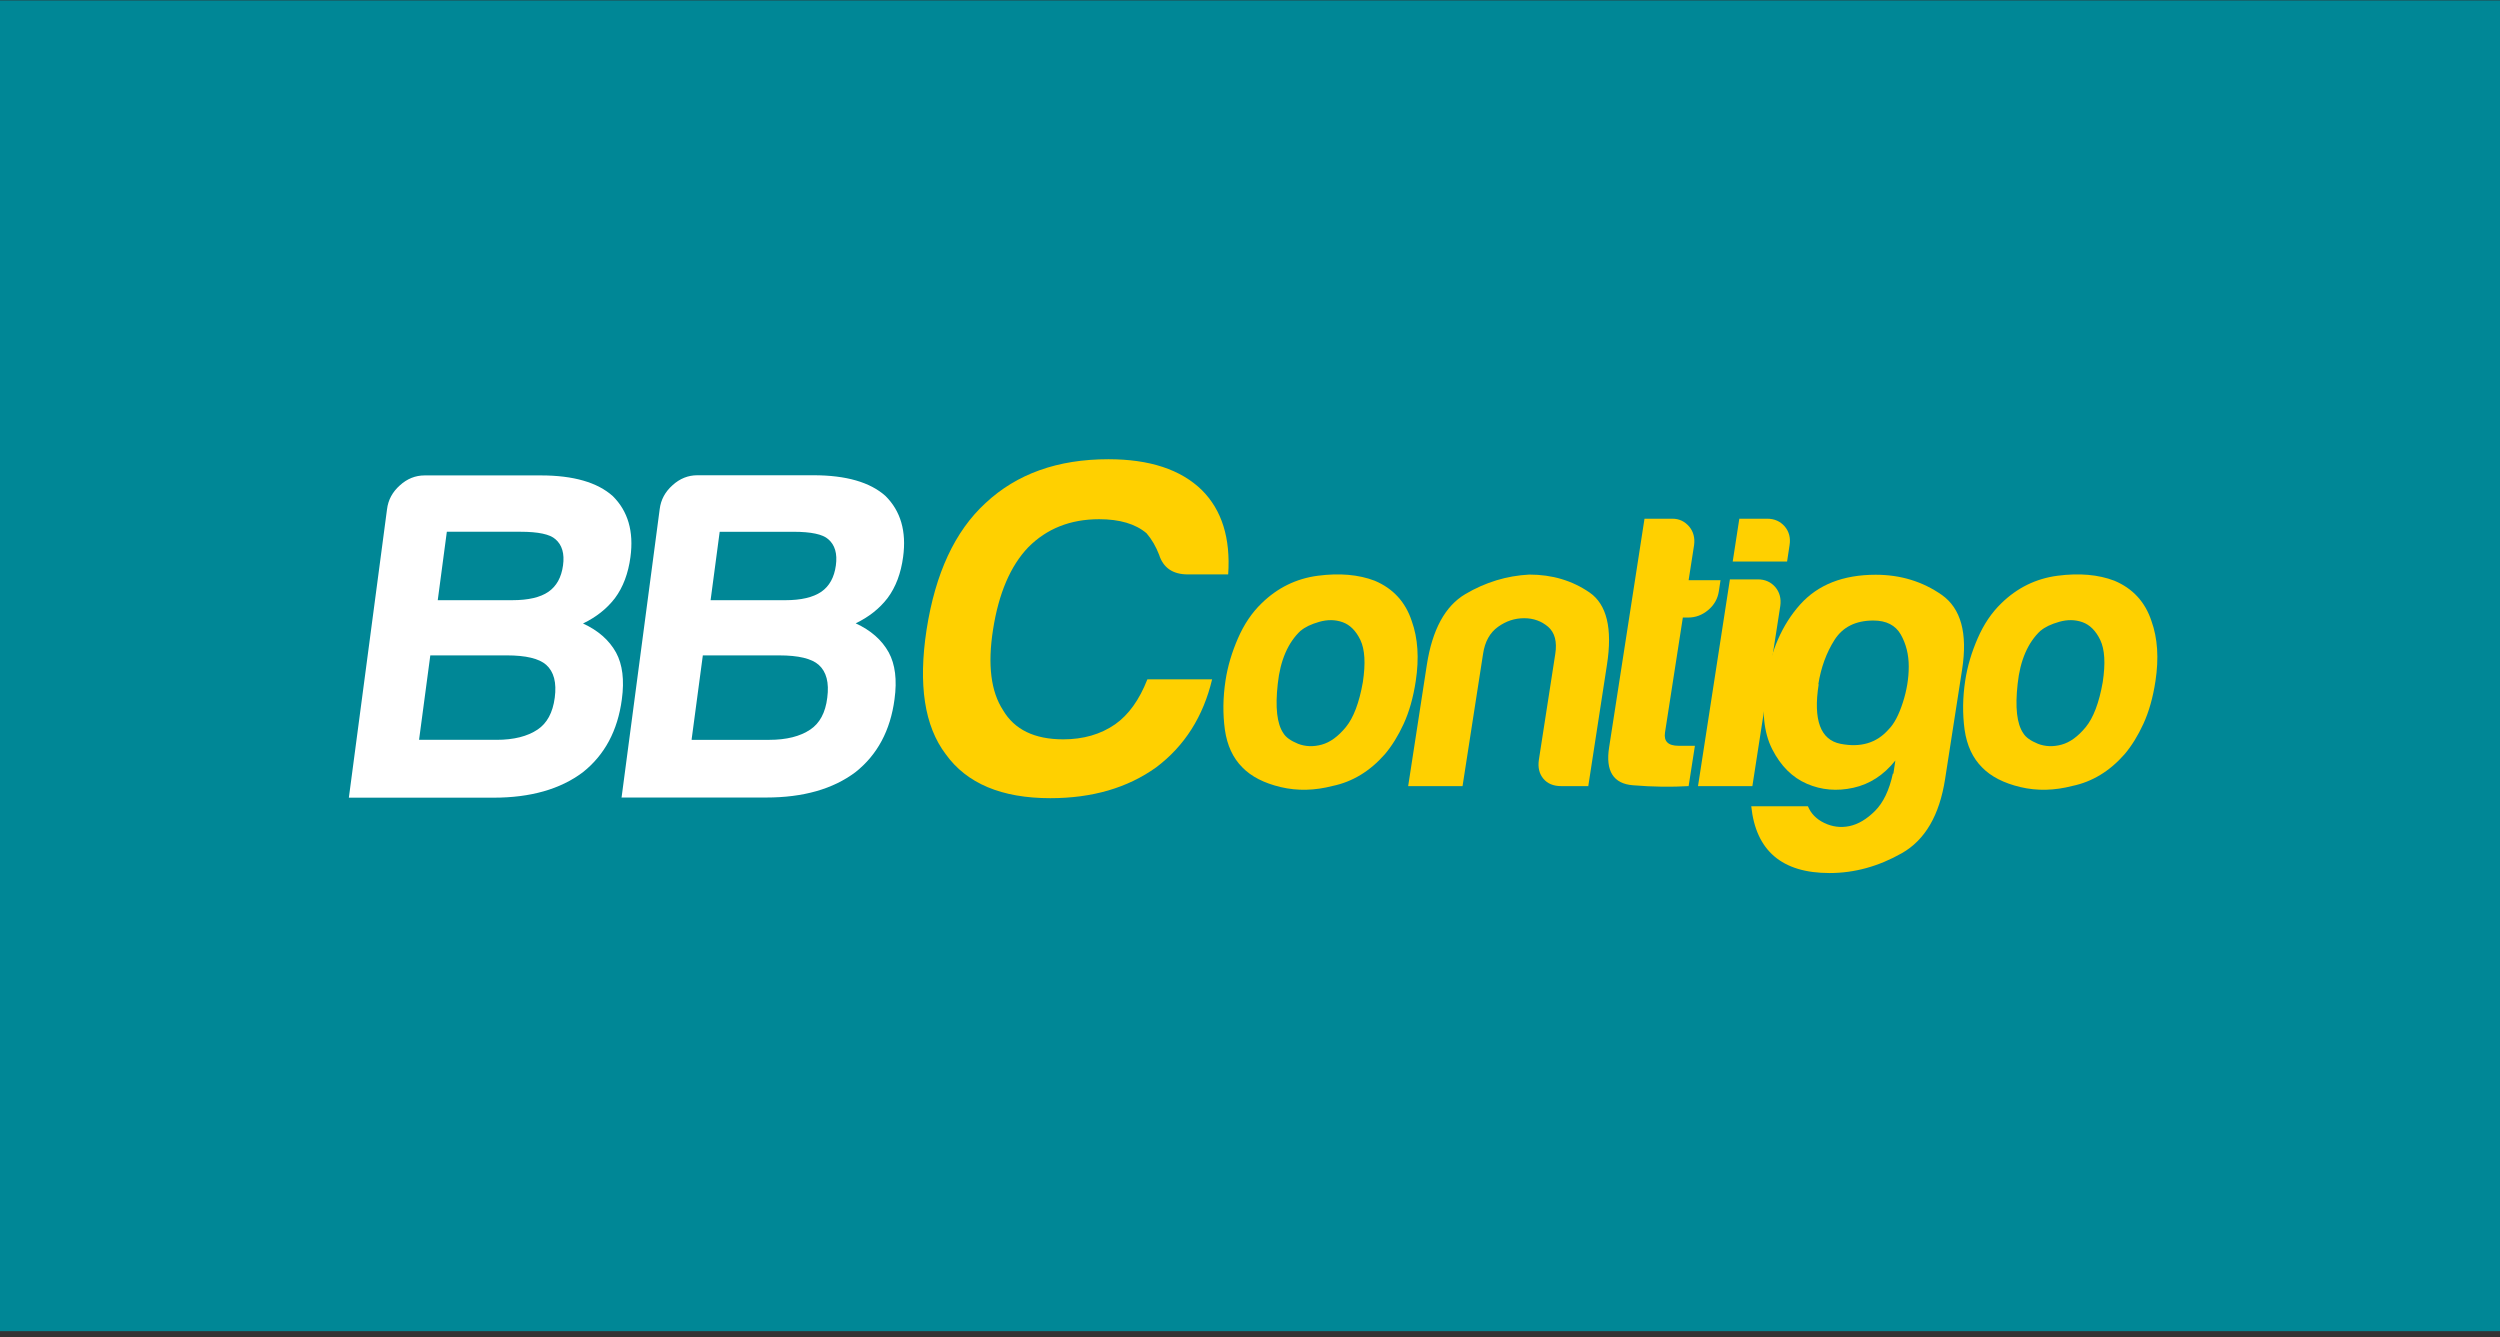
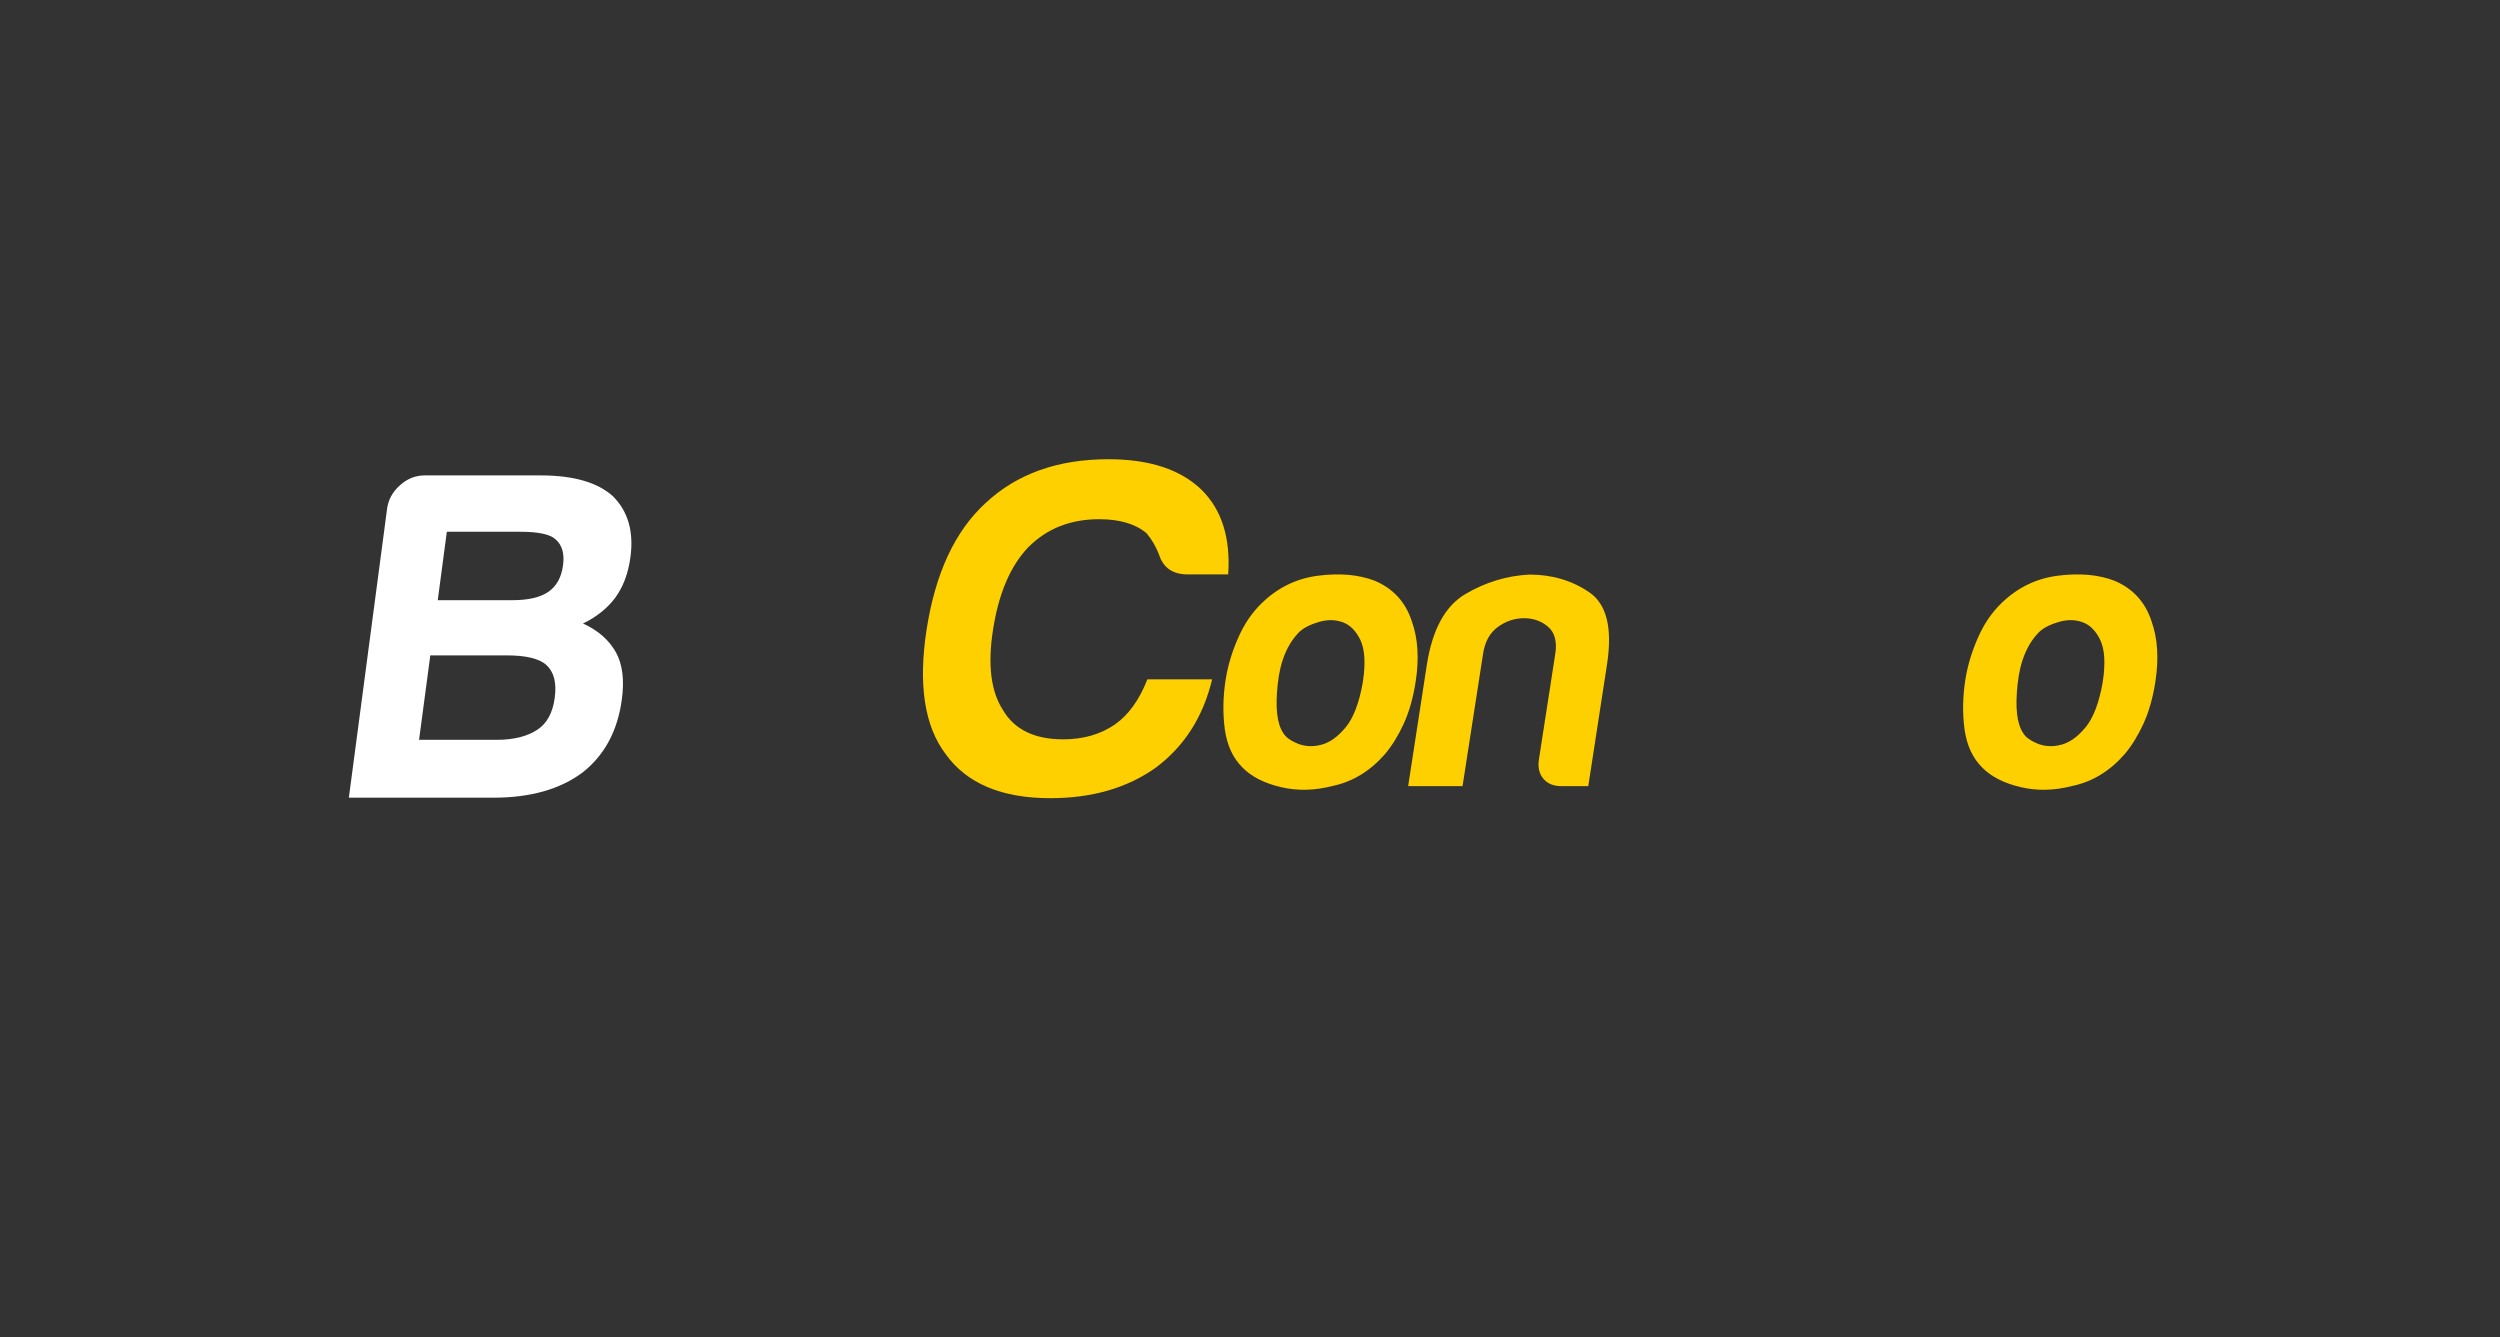
<svg xmlns="http://www.w3.org/2000/svg" width="387" height="207" viewBox="0 0 387 207" fill="none">
  <rect x="0" y="0" width="387" height="207" fill="#333333" stroke="none" />
-   <rect y="0.062" width="387" height="206" fill="#008796" />
  <g clip-path="url(#clip0_588_70969)">
    <path d="M187.641 105.138C186.26 110.945 183.369 115.473 178.994 118.774C174.543 121.971 169.068 123.558 162.596 123.558C155.049 123.558 149.651 121.281 146.402 116.753C143.102 112.404 142.13 105.982 143.435 97.463C144.79 88.765 147.809 82.242 152.542 77.893C157.403 73.339 163.747 71.088 171.575 71.088C177.945 71.088 182.78 72.674 186.055 75.872C189.15 78.967 190.506 83.316 190.123 88.919H183.88C181.552 88.919 180.069 87.896 179.429 85.875C178.943 84.621 178.303 83.495 177.485 82.549C175.771 81.091 173.315 80.374 170.143 80.374C165.691 80.374 162.033 81.832 159.168 84.723C156.405 87.614 154.588 91.886 153.719 97.489C152.874 102.912 153.386 107.057 155.279 109.948C157.044 112.941 160.14 114.45 164.591 114.45C167.687 114.45 170.373 113.683 172.624 112.122C174.696 110.664 176.359 108.362 177.613 105.164H187.615L187.641 105.138Z" fill="#FFD000" />
    <path d="M192.324 118.799C190.865 117.341 189.97 115.422 189.612 112.966C189.279 110.51 189.305 107.978 189.714 105.317C190.047 103.143 190.686 100.994 191.633 98.819C192.579 96.645 193.782 94.854 195.291 93.396C197.747 90.991 200.664 89.558 204.015 89.123C207.366 88.688 210.308 88.944 212.79 89.891C215.655 91.093 217.574 93.191 218.546 96.159C219.492 98.793 219.697 101.889 219.16 105.419C218.776 107.978 218.136 110.203 217.292 112.045C216.448 113.887 215.476 115.448 214.401 116.727C212.073 119.387 209.362 121.025 206.292 121.664C203.529 122.381 200.868 122.457 198.259 121.843C195.675 121.229 193.68 120.206 192.298 118.773M201.354 97.617C199.384 99.459 198.182 102.222 197.798 105.854C197.389 109.513 197.67 112.045 198.668 113.503C199.052 114.143 199.819 114.68 200.945 115.141C202.071 115.576 203.299 115.627 204.603 115.269C205.908 114.91 207.136 114.015 208.338 112.557C209.515 111.124 210.41 108.796 210.973 105.573C211.408 102.682 211.28 100.533 210.59 99.075C209.899 97.642 208.978 96.721 207.827 96.312C206.675 95.903 205.473 95.903 204.22 96.261C202.966 96.619 201.994 97.079 201.354 97.642" fill="#FFD000" />
    <path d="M245.895 121.691H241.674C240.471 121.691 239.55 121.307 238.911 120.54C238.271 119.772 238.041 118.8 238.22 117.598L240.753 101.25C241.06 99.332 240.676 97.925 239.653 97.029C238.629 96.16 237.401 95.699 235.943 95.699C234.485 95.699 233.155 96.134 231.901 97.029C230.648 97.925 229.855 99.306 229.573 101.25L226.401 121.691H217.984L220.875 102.913C221.719 97.464 223.715 93.806 226.836 91.964C229.957 90.122 233.257 89.124 236.736 88.945C240.267 88.945 243.362 89.866 246.048 91.708C248.734 93.55 249.63 97.285 248.76 102.888L245.869 121.665L245.895 121.691Z" fill="#FFD000" />
-     <path d="M261.399 121.689C258.739 121.843 255.874 121.817 252.804 121.561C249.759 121.331 248.506 119.361 249.094 115.677L254.569 80.297H258.892C259.941 80.297 260.785 80.706 261.476 81.499C262.141 82.292 262.397 83.264 262.244 84.39L261.399 89.814H266.337L266.081 91.502C265.902 92.704 265.339 93.677 264.418 94.444C263.497 95.212 262.474 95.595 261.348 95.595H260.504L257.741 113.401C257.537 114.756 258.227 115.447 259.839 115.447H262.372L261.399 121.689Z" fill="#FFD000" />
-     <path d="M267.789 89.686H272.112C273.238 89.686 274.133 90.095 274.824 90.888C275.489 91.681 275.745 92.653 275.592 93.779L271.268 121.689H262.852L267.789 89.686ZM269.247 80.297H273.571C274.696 80.297 275.592 80.706 276.282 81.499C276.947 82.292 277.203 83.264 277.024 84.39L276.641 86.923H268.224L269.247 80.297Z" fill="#FFD000" />
-     <path d="M293.095 119.772L293.402 117.725C291.611 119.977 289.436 121.384 286.904 121.946C284.371 122.509 281.966 122.305 279.715 121.333C277.464 120.36 275.673 118.595 274.343 115.986C273.012 113.376 272.68 109.948 273.345 105.702C274.112 100.739 275.878 96.697 278.641 93.601C281.403 90.506 285.318 88.971 290.357 88.971C294.22 88.971 297.623 90.02 300.59 92.092C303.558 94.189 304.607 98.027 303.737 103.629L301.102 120.591C300.232 126.193 298.006 130.031 294.399 132.077C290.792 134.124 287.057 135.147 283.22 135.147C275.852 135.147 271.81 131.693 271.094 124.812H279.869C280.329 125.937 281.173 126.807 282.401 127.396C283.629 127.984 284.934 128.163 286.29 127.882C287.646 127.6 288.976 126.807 290.255 125.528C291.534 124.249 292.455 122.33 293.018 119.746M281.531 105.932C280.662 111.458 281.813 114.528 284.908 115.142C288.029 115.756 290.511 115.014 292.353 112.916C293.223 112.046 293.939 110.665 294.553 108.772C295.167 106.878 295.474 105.036 295.474 103.169C295.474 101.327 295.065 99.69 294.246 98.232C293.427 96.799 292.02 96.057 289.999 96.057C287.262 96.057 285.266 97.055 283.987 99.05C282.708 101.071 281.89 103.348 281.48 105.906" fill="#FFD000" />
    <path d="M306.831 118.799C305.373 117.341 304.478 115.422 304.12 112.966C303.787 110.51 303.813 107.978 304.222 105.317C304.555 103.143 305.194 100.994 306.141 98.819C307.087 96.645 308.29 94.854 309.799 93.396C312.255 90.991 315.171 89.558 318.523 89.123C321.874 88.688 324.816 88.944 327.297 89.891C330.163 91.093 332.081 93.191 333.054 96.159C334 98.793 334.205 101.889 333.667 105.419C333.284 107.978 332.644 110.203 331.8 112.045C330.956 113.887 329.984 115.448 328.909 116.727C326.581 119.387 323.869 121.025 320.8 121.664C318.037 122.381 315.376 122.457 312.767 121.843C310.183 121.229 308.187 120.206 306.806 118.773M315.888 97.617C313.918 99.459 312.715 102.222 312.332 105.854C311.922 109.513 312.204 112.045 313.202 113.503C313.585 114.143 314.353 114.68 315.478 115.141C316.604 115.576 317.832 115.627 319.137 115.269C320.441 114.91 321.669 114.015 322.872 112.557C324.048 111.124 324.944 108.796 325.507 105.573C325.942 102.682 325.814 100.533 325.123 99.075C324.432 97.642 323.511 96.721 322.36 96.312C321.209 95.903 320.006 95.903 318.753 96.261C317.499 96.619 316.527 97.079 315.888 97.642" fill="#FFD000" />
    <path d="M54 123.505L59.91 78.838C60.089 77.38 60.754 76.152 61.905 75.129C63.031 74.105 64.31 73.594 65.742 73.594H83.727C88.767 73.594 92.476 74.668 94.855 76.792C97.209 79.12 98.13 82.266 97.593 86.231C97.26 88.739 96.467 90.888 95.188 92.602C93.934 94.239 92.271 95.543 90.25 96.516C92.578 97.59 94.292 99.074 95.367 101.018C96.365 102.86 96.671 105.265 96.262 108.258C95.623 113.093 93.602 116.879 90.199 119.565C86.72 122.175 82.115 123.48 76.41 123.48H54V123.505ZM64.898 114.526H76.871C79.531 114.526 81.655 113.988 83.215 112.94C84.673 111.967 85.569 110.33 85.876 108.002C86.183 105.674 85.748 103.986 84.546 102.911C83.445 101.939 81.399 101.453 78.457 101.453H66.612L64.873 114.5L64.898 114.526ZM67.738 92.909H79.301C81.783 92.909 83.65 92.474 84.904 91.604C86.157 90.734 86.899 89.378 87.155 87.536C87.411 85.694 87.001 84.338 85.978 83.469C85.134 82.701 83.317 82.317 80.58 82.317H69.17L67.763 92.909H67.738Z" fill="white" />
-     <path d="M96.211 123.507L102.12 78.815C102.3 77.356 102.965 76.129 104.116 75.105C105.242 74.082 106.521 73.57 107.953 73.57H125.938C130.978 73.57 134.687 74.645 137.066 76.768C139.42 79.096 140.341 82.243 139.803 86.208C139.471 88.715 138.678 90.864 137.399 92.578C136.145 94.215 134.482 95.52 132.461 96.492C134.789 97.567 136.503 99.05 137.578 100.995C138.575 102.837 138.882 105.241 138.473 108.235C137.834 113.07 135.813 116.856 132.41 119.542C128.931 122.151 124.326 123.456 118.621 123.456H96.237L96.211 123.507ZM107.109 114.528H119.082C121.742 114.528 123.866 113.991 125.426 112.942C126.884 111.97 127.78 110.332 128.061 108.004C128.368 105.676 127.933 103.988 126.731 102.913C125.631 101.941 123.584 101.455 120.642 101.455H108.798L107.058 114.502L107.109 114.528ZM109.974 92.911H121.538C124.019 92.911 125.861 92.476 127.14 91.606C128.394 90.736 129.136 89.38 129.391 87.538C129.647 85.696 129.238 84.341 128.215 83.471C127.37 82.703 125.554 82.32 122.817 82.32H111.407L110 92.911H109.974Z" fill="white" />
  </g>
  <defs>
    <clipPath id="clip0_588_70969">
      <rect width="280" height="64.11" fill="white" transform="translate(54 71.062)" />
    </clipPath>
  </defs>
</svg>